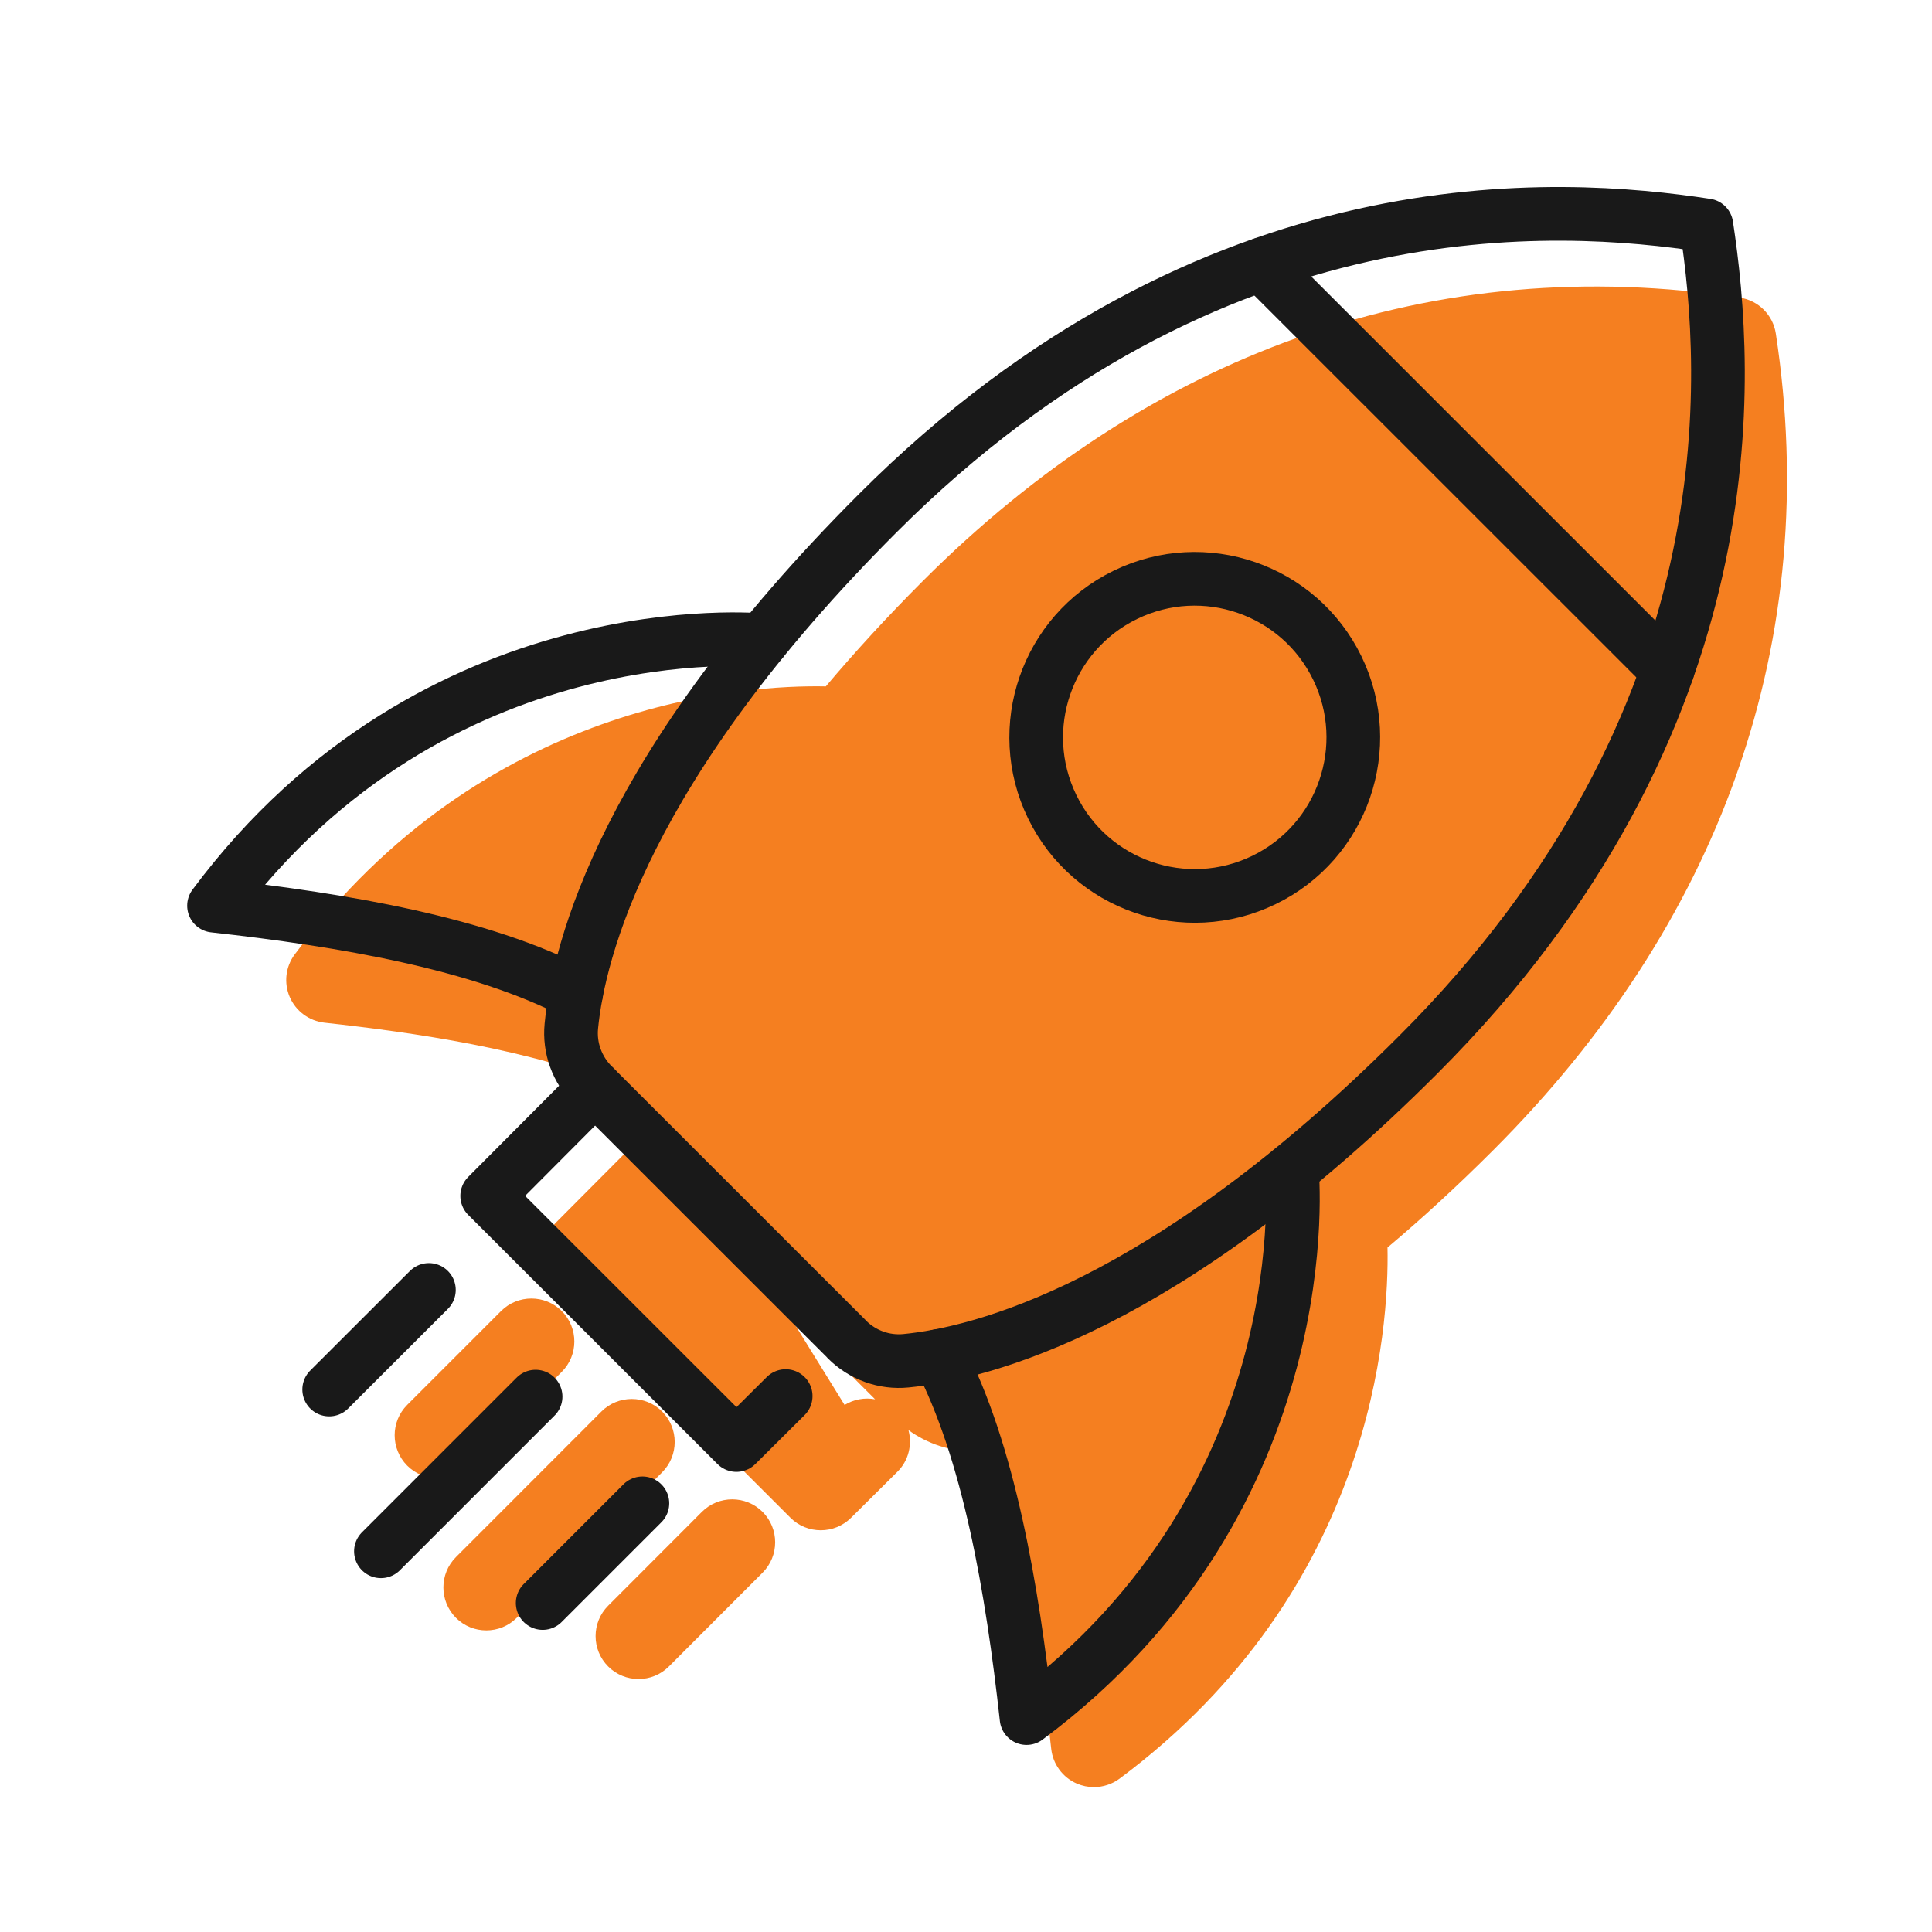
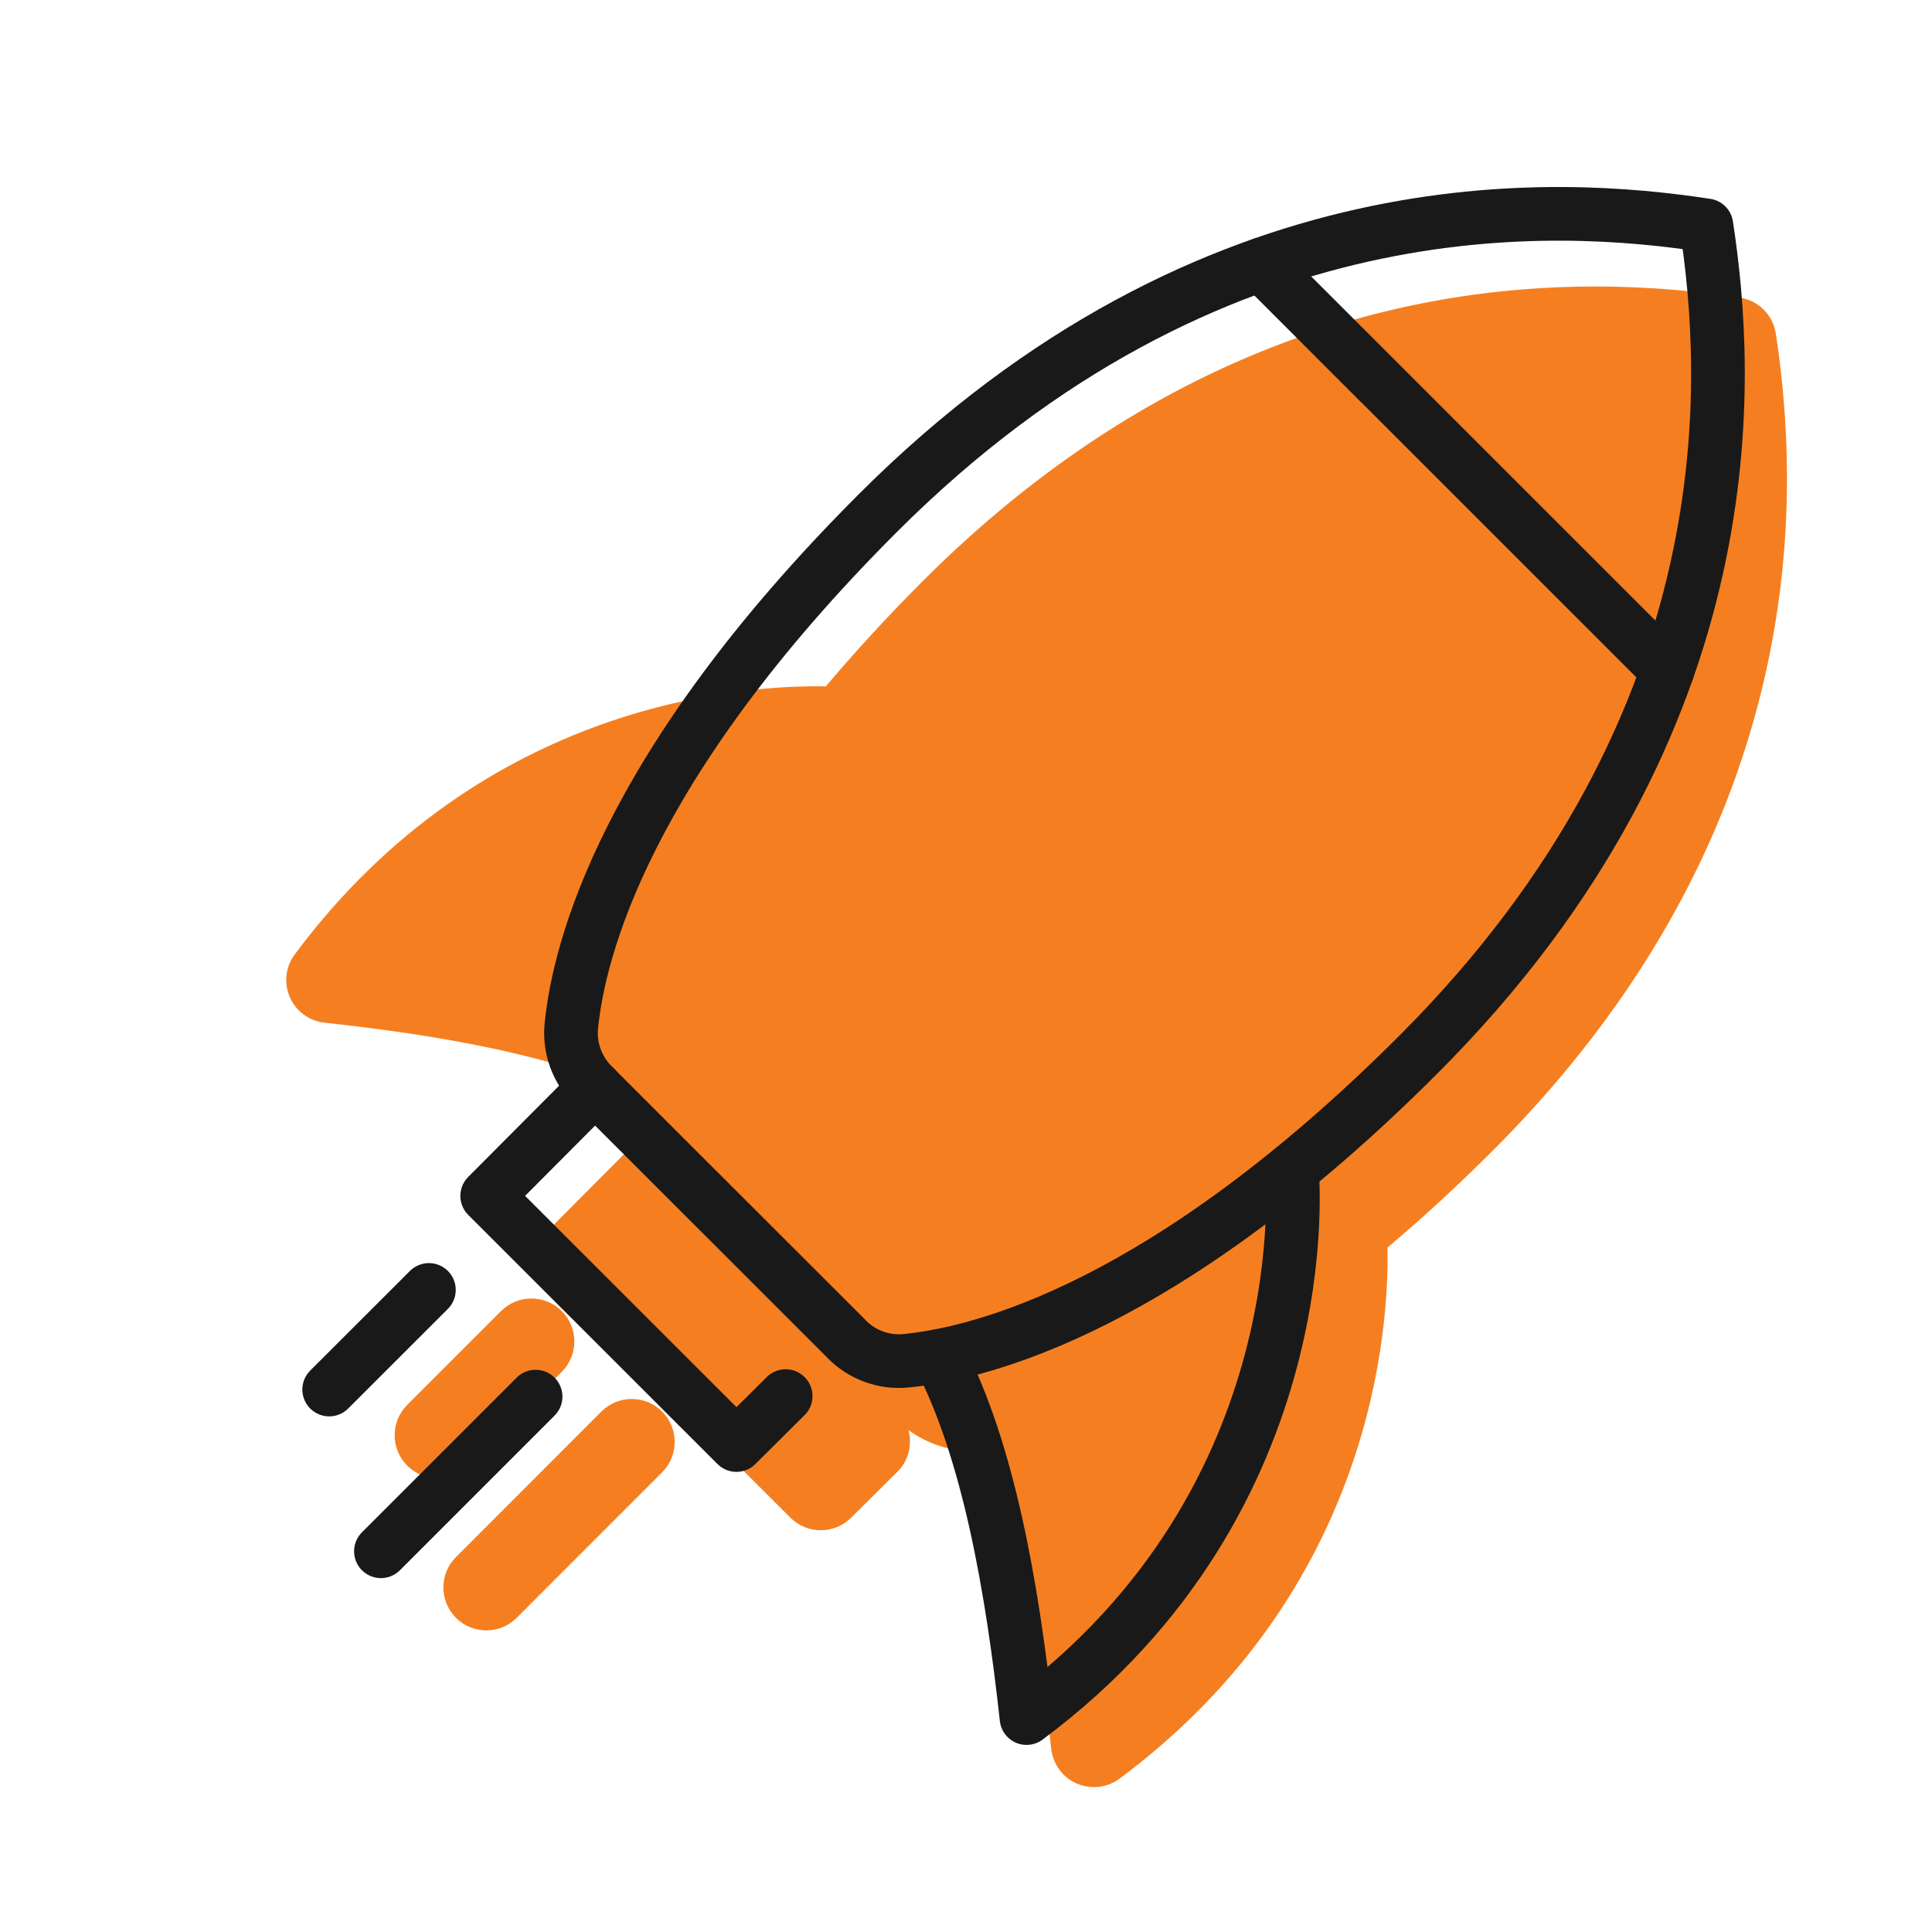
<svg xmlns="http://www.w3.org/2000/svg" viewBox="0 0 180 180">
  <defs>
    <style>.cls-1{fill:none;stroke:#191919;stroke-linecap:round;stroke-linejoin:round;stroke-width:5px;}.cls-2{fill:#f57f20;}</style>
  </defs>
  <g id="Layer_3">
-     <path class="cls-2" d="M161.7,72.36c.08-.18.14-.36.2-.54,4.49-12.86,5.71-26.56,3.55-40.74-.26-1.73-1.62-3.09-3.35-3.35-14.18-2.16-27.88-.93-40.73,3.56-.19.06-.38.12-.56.2-12.52,4.47-24.23,12.04-34.8,22.61-3.42,3.42-6.42,6.71-9.07,9.85-7.4-.15-31.86,1.29-49.48,24.97-.86,1.15-1.03,2.67-.46,3.98.57,1.31,1.8,2.22,3.23,2.38,8.11.89,19.43,2.48,27.8,6.05,0,.05-.01.1-.02.15-.18,1.84.14,3.65.89,5.29l-7.11,7.14c-1.56,1.56-1.55,4.09,0,5.65l21.85,21.84c.78.78,1.8,1.17,2.83,1.17s2.04-.39,2.82-1.16l4.32-4.29c1.06-1.05,1.39-2.54,1.03-3.88,1.77,1.28,3.89,1.98,6.08,1.98.34,0,.68-.02,1.02-.05.05,0,.1-.01.14-.02,3.57,8.37,5.16,19.69,6.06,27.79.16,1.43,1.07,2.66,2.38,3.23.51.22,1.05.33,1.6.33.85,0,1.69-.27,2.39-.79,23.68-17.63,25.11-42.08,24.96-49.48,3.15-2.65,6.43-5.65,9.85-9.07,10.57-10.57,18.14-22.29,22.6-34.81ZM78.69,130.9l-5.47-8.84,8.31,8.31c-.97-.18-1.99,0-2.85.53Z" />
+     <path class="cls-2" d="M161.7,72.36c.08-.18.14-.36.2-.54,4.49-12.86,5.71-26.56,3.55-40.74-.26-1.73-1.62-3.09-3.35-3.35-14.18-2.16-27.88-.93-40.73,3.56-.19.06-.38.12-.56.2-12.52,4.47-24.23,12.04-34.8,22.61-3.42,3.42-6.42,6.71-9.07,9.85-7.4-.15-31.86,1.29-49.48,24.97-.86,1.15-1.03,2.67-.46,3.98.57,1.31,1.8,2.22,3.23,2.38,8.11.89,19.43,2.48,27.8,6.05,0,.05-.01.1-.02.15-.18,1.84.14,3.65.89,5.29l-7.11,7.14c-1.56,1.56-1.55,4.09,0,5.65l21.85,21.84c.78.78,1.8,1.17,2.83,1.17s2.04-.39,2.82-1.16l4.32-4.29c1.06-1.05,1.39-2.54,1.03-3.88,1.77,1.28,3.89,1.98,6.08,1.98.34,0,.68-.02,1.02-.05.05,0,.1-.01.14-.02,3.57,8.37,5.16,19.69,6.06,27.79.16,1.43,1.07,2.66,2.38,3.23.51.22,1.05.33,1.6.33.85,0,1.69-.27,2.39-.79,23.68-17.63,25.11-42.08,24.96-49.48,3.15-2.65,6.43-5.65,9.85-9.07,10.57-10.57,18.14-22.29,22.6-34.81ZM78.69,130.9c-.97-.18-1.99,0-2.85.53Z" />
    <path class="cls-2" d="M61.69,131.51c-1.56-1.56-4.1-1.56-5.66,0l-13.55,13.56c-1.56,1.56-1.56,4.09,0,5.66.78.78,1.8,1.17,2.83,1.17s2.05-.39,2.83-1.17l13.55-13.56c1.56-1.56,1.56-4.09,0-5.66Z" />
-     <path class="cls-2" d="M65.39,140.86l-8.73,8.74c-1.56,1.56-1.56,4.1,0,5.66.78.78,1.8,1.17,2.83,1.17s2.05-.39,2.83-1.17l8.73-8.74c1.56-1.56,1.56-4.1,0-5.66-1.56-1.56-4.1-1.56-5.66,0Z" />
    <path class="cls-2" d="M52.34,127.81c1.56-1.56,1.56-4.09,0-5.66-1.56-1.56-4.1-1.56-5.66,0l-8.74,8.74c-1.56,1.56-1.56,4.09,0,5.66.78.78,1.8,1.17,2.83,1.17s2.05-.39,2.83-1.17l8.74-8.74Z" />
  </g>
  <g id="Layer_2">
    <path class="cls-1" d="M78.91,124.8c1.45,1.45,3.46,2.18,5.5,1.98,6.99-.68,24.18-4.95,47.76-28.55,31.21-31.22,28.89-63.59,26.81-77.23-13.64-2.08-46.01-4.39-77.22,26.83-23.59,23.59-27.85,40.78-28.53,47.77-.2,2.04.54,4.05,1.98,5.5l23.7,23.69Z" />
-     <circle class="cls-1" cx="111.31" cy="68.69" r="14.77" transform="translate(-18.83 55.62) rotate(-25.94)" />
-     <path class="cls-1" d="M71.02,59.65s-30.42-3.02-51.08,24.73c12.08,1.33,24.86,3.52,33.74,8.15" />
    <path class="cls-1" d="M120.36,108.99s3.03,30.42-24.72,51.08c-1.33-12.08-3.52-24.86-8.15-33.74" />
    <line class="cls-1" x1="49.9" y1="130.12" x2="35.49" y2="144.53" />
-     <line class="cls-1" x1="59.85" y1="140.06" x2="50.56" y2="149.35" />
    <line class="cls-1" x1="39.96" y1="120.18" x2="30.67" y2="129.46" />
    <line class="cls-1" x1="155.35" y1="62.47" x2="117.52" y2="24.65" />
    <polyline class="cls-1" points="73.2 130.07 68.61 134.63 45.39 111.42 55.44 101.33" />
  </g>
</svg>